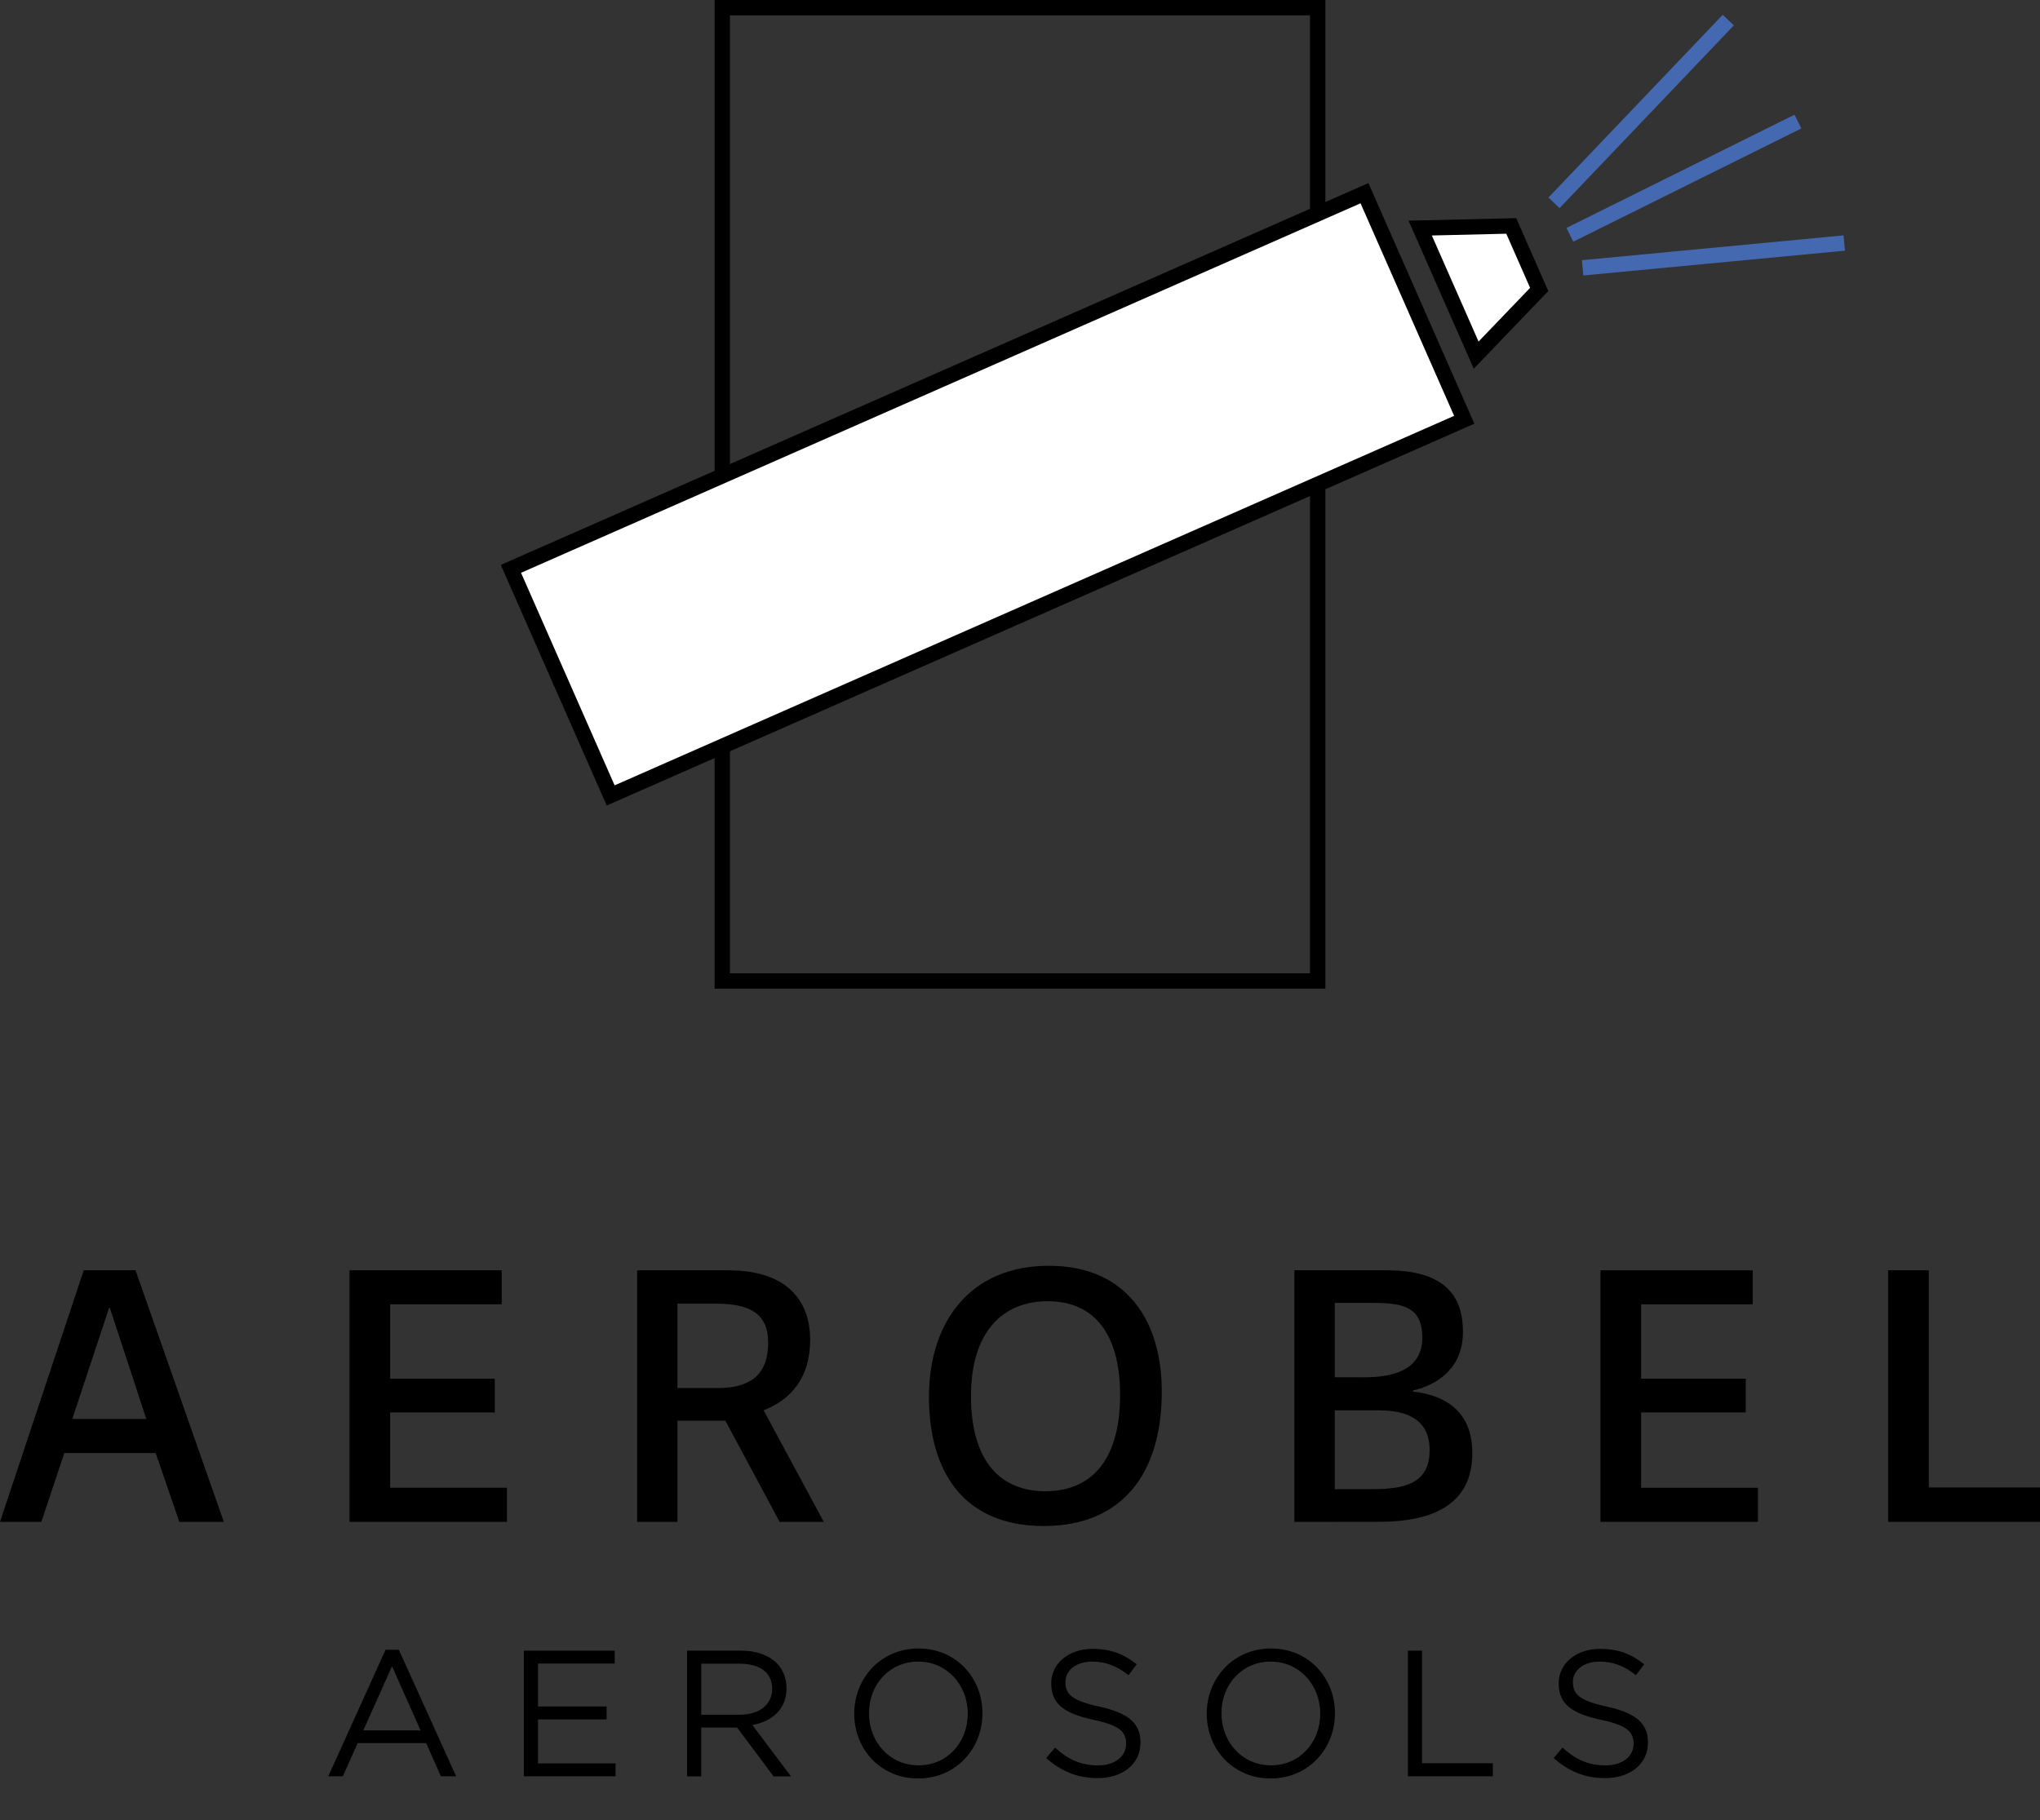
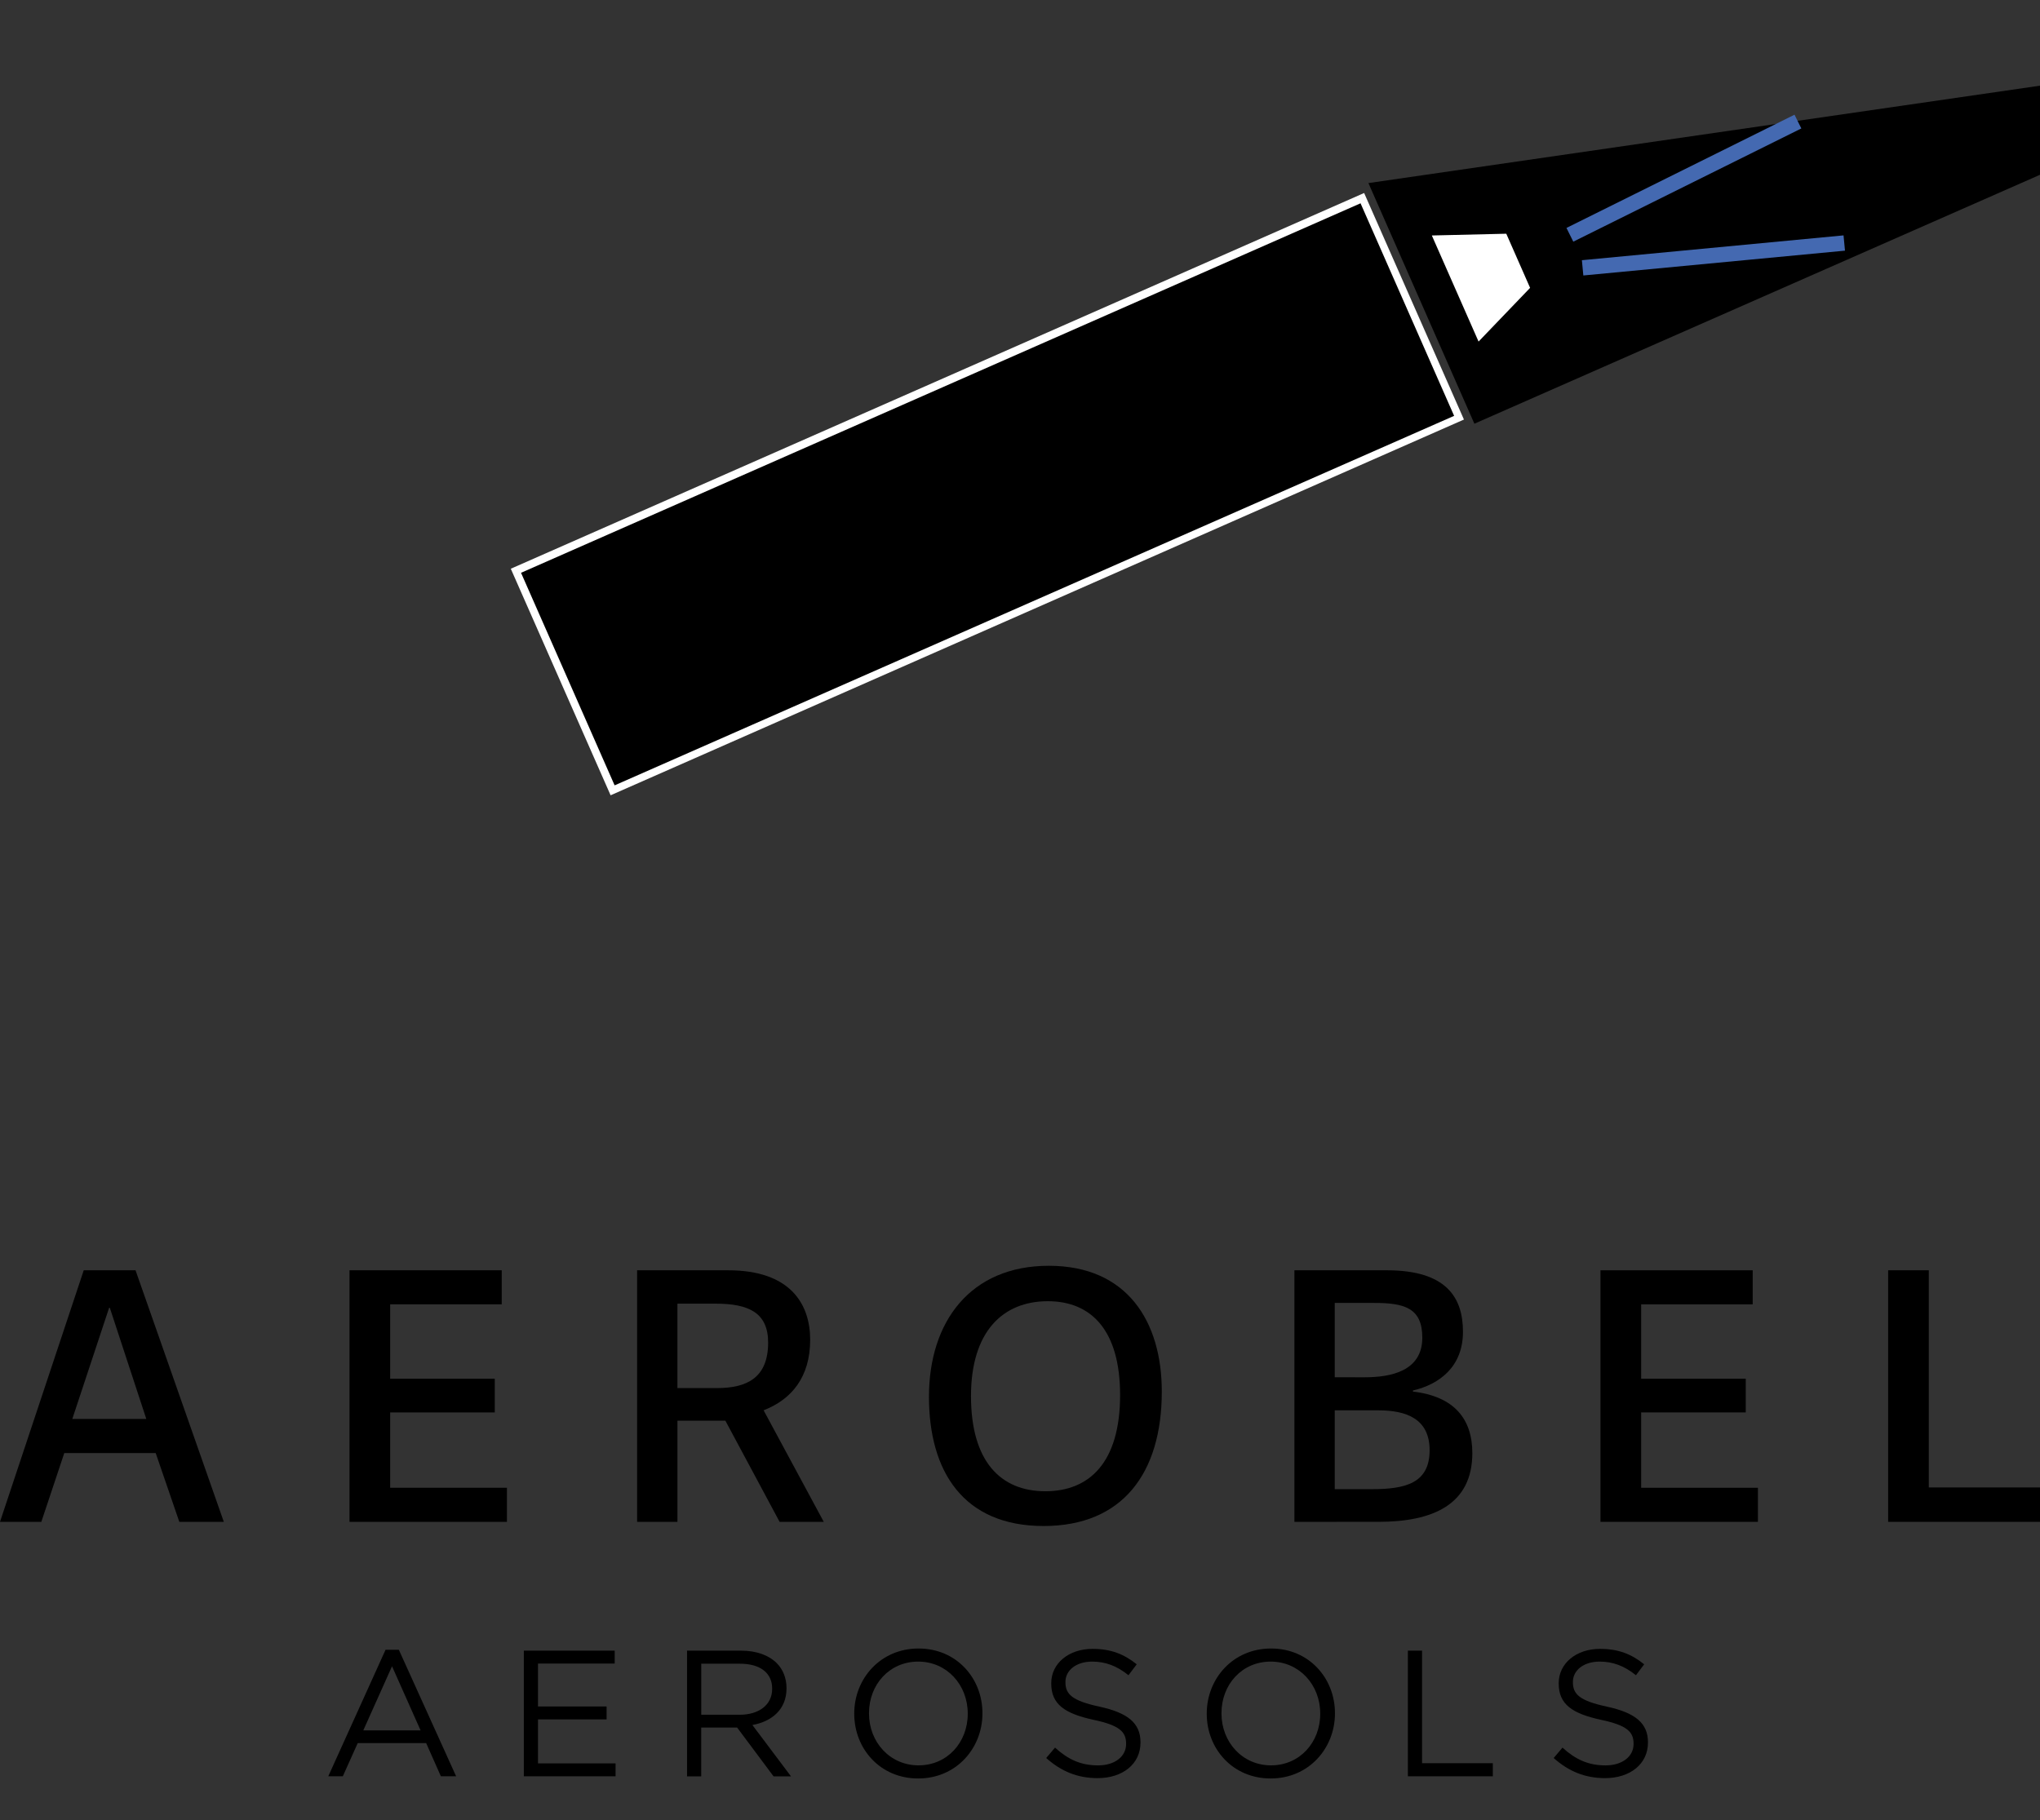
<svg xmlns="http://www.w3.org/2000/svg" version="1.1" id="Laag_1" x="0px" y="0px" viewBox="0 0 664.82 593.32" style="enable-background:new 0 0 664.82 593.32;" xml:space="preserve">
  <rect x="0" y="0" width="664.82" height="593.32" fill="#333333" stroke="none" />
  <style type="text/css">
	.st0{fill:none;stroke:#000000;stroke-width:5;stroke-miterlimit:10;}
	.st1{fill:#FFFFFF;}
	.st2{fill:#FFFFFF;stroke:#000000;stroke-width:5;stroke-miterlimit:10;}
	.st3{enable-background:new    ;}
	.st4{fill:none;stroke:#4469B1;stroke-width:5;stroke-miterlimit:10;}
</style>
-   <rect x="235.38" y="2.5" class="st0" width="194.05" height="317.28" />
  <g>
    <g>
      <rect x="169.87" y="120.79" transform="matrix(0.915 -0.403 0.403 0.915 -37.646 143.332)" class="st1" width="303.93" height="80.71" />
-       <path d="M443.39,66.27l30.5,69.29L200.3,256.01l-30.5-69.29L443.39,66.27 M445.96,59.68L163.2,184.15l34.53,78.44l282.75-124.47    L445.96,59.68L445.96,59.68z" />
+       <path d="M443.39,66.27l30.5,69.29L200.3,256.01l-30.5-69.29L443.39,66.27 M445.96,59.68l34.53,78.44l282.75-124.47    L445.96,59.68L445.96,59.68z" />
    </g>
    <polygon class="st2" points="492.5,73.65 462.83,74.35 481.07,115.77 501.61,94.36  " />
  </g>
  <g>
    <path d="M44.17,414.09l28.77,82h-14.5l-7.7-22.42H20.95l-7.48,22.42H0l27.29-82H44.17z M35.79,426.32h-0.23l-12,36.24h24.12   L35.79,426.32z" />
    <path d="M127.15,484.99h38.06v11.1H113.9v-82h49.61v11.1h-36.36v24.24h34.09v10.99h-34.09   C127.15,460.42,127.15,484.99,127.15,484.99z" />
    <path d="M268.46,496.09h-14.39l-17.67-32.96h-15.63v32.96h-13.14v-82h29.67c20.38,0,26.73,11.1,26.73,22.65   c0,12.23-6.12,19.48-15.18,22.99L268.46,496.09z M233.57,452.49c9.63,0,16.76-3.17,16.76-14.84c0-9.74-6.34-12.68-17.1-12.68   h-12.46v27.52H233.57z" />
    <path d="M302.74,455.32c0-24.46,13.48-42.7,39.07-42.7s36.81,18.23,36.81,41c0,26.61-12.8,43.83-38.51,43.83   C314.06,497.45,302.74,479.78,302.74,455.32z M365.03,454.75c0-20.83-9.17-30.58-23.56-30.58c-14.72,0-25.03,9.96-25.03,30.92   c0,21.29,9.63,31.03,24.24,31.03C354.95,486.12,365.03,476.84,365.03,454.75z" />
    <path d="M421.84,496.09v-82h30.12c19.37,0,24.81,8.84,24.81,20.05c0,11.33-7.59,17.1-16.31,19.14v0.34   c13.36,1.58,19.36,8.83,19.36,20.05c0,16.76-12.8,22.42-30.58,22.42L421.84,496.09L421.84,496.09z M444.72,448.97   c8.61,0,18.8-2.04,18.8-12.91c0-9.74-5.89-11.33-15.74-11.33h-12.8v24.23L444.72,448.97L444.72,448.97z M447.1,485.44   c10.87,0,18.8-1.92,18.8-12.68c0-10.2-7.47-13.02-16.76-13.02h-14.16v25.71h12.12V485.44z" />
    <path d="M534.84,484.99h38.05v11.1h-51.31v-82h49.61v11.1h-36.35v24.24h34.09v10.99h-34.09V484.99z" />
    <path d="M628.58,484.88h36.24v11.21h-49.49v-82h13.25V484.88z" />
  </g>
  <g class="st3">
    <path d="M125.65,537.79h4.33l18.67,41.25h-4.97l-4.8-10.83h-22.3l-4.86,10.83h-4.74L125.65,537.79z M137.06,564.06l-9.3-20.89   l-9.36,20.89H137.06z" />
    <path d="M170.71,538.08h29.61v4.21h-24.99v13.99h22.35v4.21h-22.35v14.34h25.28v4.21h-29.9V538.08z" />
    <path d="M223.91,538.08h17.61c5.03,0,9.07,1.52,11.64,4.1c1.99,1.99,3.16,4.86,3.16,8.08v0.12c0,6.79-4.68,10.77-11.12,11.94   l12.58,16.74h-5.68l-11.88-15.92h-11.7v15.92h-4.62V538.08z M241.11,558.97c6.14,0,10.53-3.16,10.53-8.43v-0.12   c0-5.03-3.86-8.08-10.47-8.08h-12.64v16.62H241.11z" />
    <path d="M278.39,558.68v-0.12c0-11.29,8.49-21.18,20.95-21.18c12.46,0,20.83,9.77,20.83,21.07v0.12c0,11.29-8.49,21.18-20.95,21.18   C286.76,579.75,278.39,569.97,278.39,558.68z M315.38,558.68v-0.12c0-9.3-6.79-16.91-16.15-16.91s-16.03,7.49-16.03,16.79v0.12   c0,9.3,6.79,16.91,16.15,16.91S315.38,567.98,315.38,558.68z" />
    <path d="M340.95,573.08l2.87-3.39c4.27,3.86,8.37,5.79,14.04,5.79c5.5,0,9.13-2.93,9.13-6.96v-0.12c0-3.8-2.05-5.97-10.65-7.78   c-9.42-2.05-13.75-5.09-13.75-11.82v-0.12c0-6.44,5.68-11.18,13.46-11.18c5.97,0,10.24,1.7,14.4,5.03l-2.69,3.57   c-3.8-3.1-7.61-4.45-11.82-4.45c-5.33,0-8.72,2.93-8.72,6.61v0.12c0,3.86,2.11,6.03,11.12,7.96c9.13,1.99,13.34,5.33,13.34,11.59   v0.12c0,7.02-5.85,11.59-13.99,11.59C351.19,579.63,345.87,577.46,340.95,573.08z" />
    <path d="M393.27,558.68v-0.12c0-11.29,8.49-21.18,20.95-21.18c12.46,0,20.83,9.77,20.83,21.07v0.12c0,11.29-8.49,21.18-20.95,21.18   C401.64,579.75,393.27,569.97,393.27,558.68z M430.25,558.68v-0.12c0-9.3-6.79-16.91-16.15-16.91c-9.36,0-16.03,7.49-16.03,16.79   v0.12c0,9.3,6.79,16.91,16.15,16.91C423.58,575.47,430.25,567.98,430.25,558.68z" />
    <path d="M458.82,538.08h4.62v36.69h23.06v4.27h-27.68V538.08z" />
    <path d="M506.33,573.08l2.87-3.39c4.27,3.86,8.37,5.79,14.04,5.79c5.5,0,9.13-2.93,9.13-6.96v-0.12c0-3.8-2.05-5.97-10.65-7.78   c-9.42-2.05-13.75-5.09-13.75-11.82v-0.12c0-6.44,5.68-11.18,13.46-11.18c5.97,0,10.24,1.7,14.4,5.03l-2.69,3.57   c-3.8-3.1-7.61-4.45-11.82-4.45c-5.33,0-8.72,2.93-8.72,6.61v0.12c0,3.86,2.11,6.03,11.12,7.96c9.13,1.99,13.34,5.33,13.34,11.59   v0.12c0,7.02-5.85,11.59-13.99,11.59C516.58,579.63,511.25,577.46,506.33,573.08z" />
  </g>
  <line class="st4" x1="511.61" y1="76.54" x2="585.93" y2="39.63" />
-   <line class="st4" x1="506.44" y1="66.12" x2="563.23" y2="6.55" />
  <line class="st4" x1="515.76" y1="87.31" x2="601.03" y2="79.22" />
</svg>